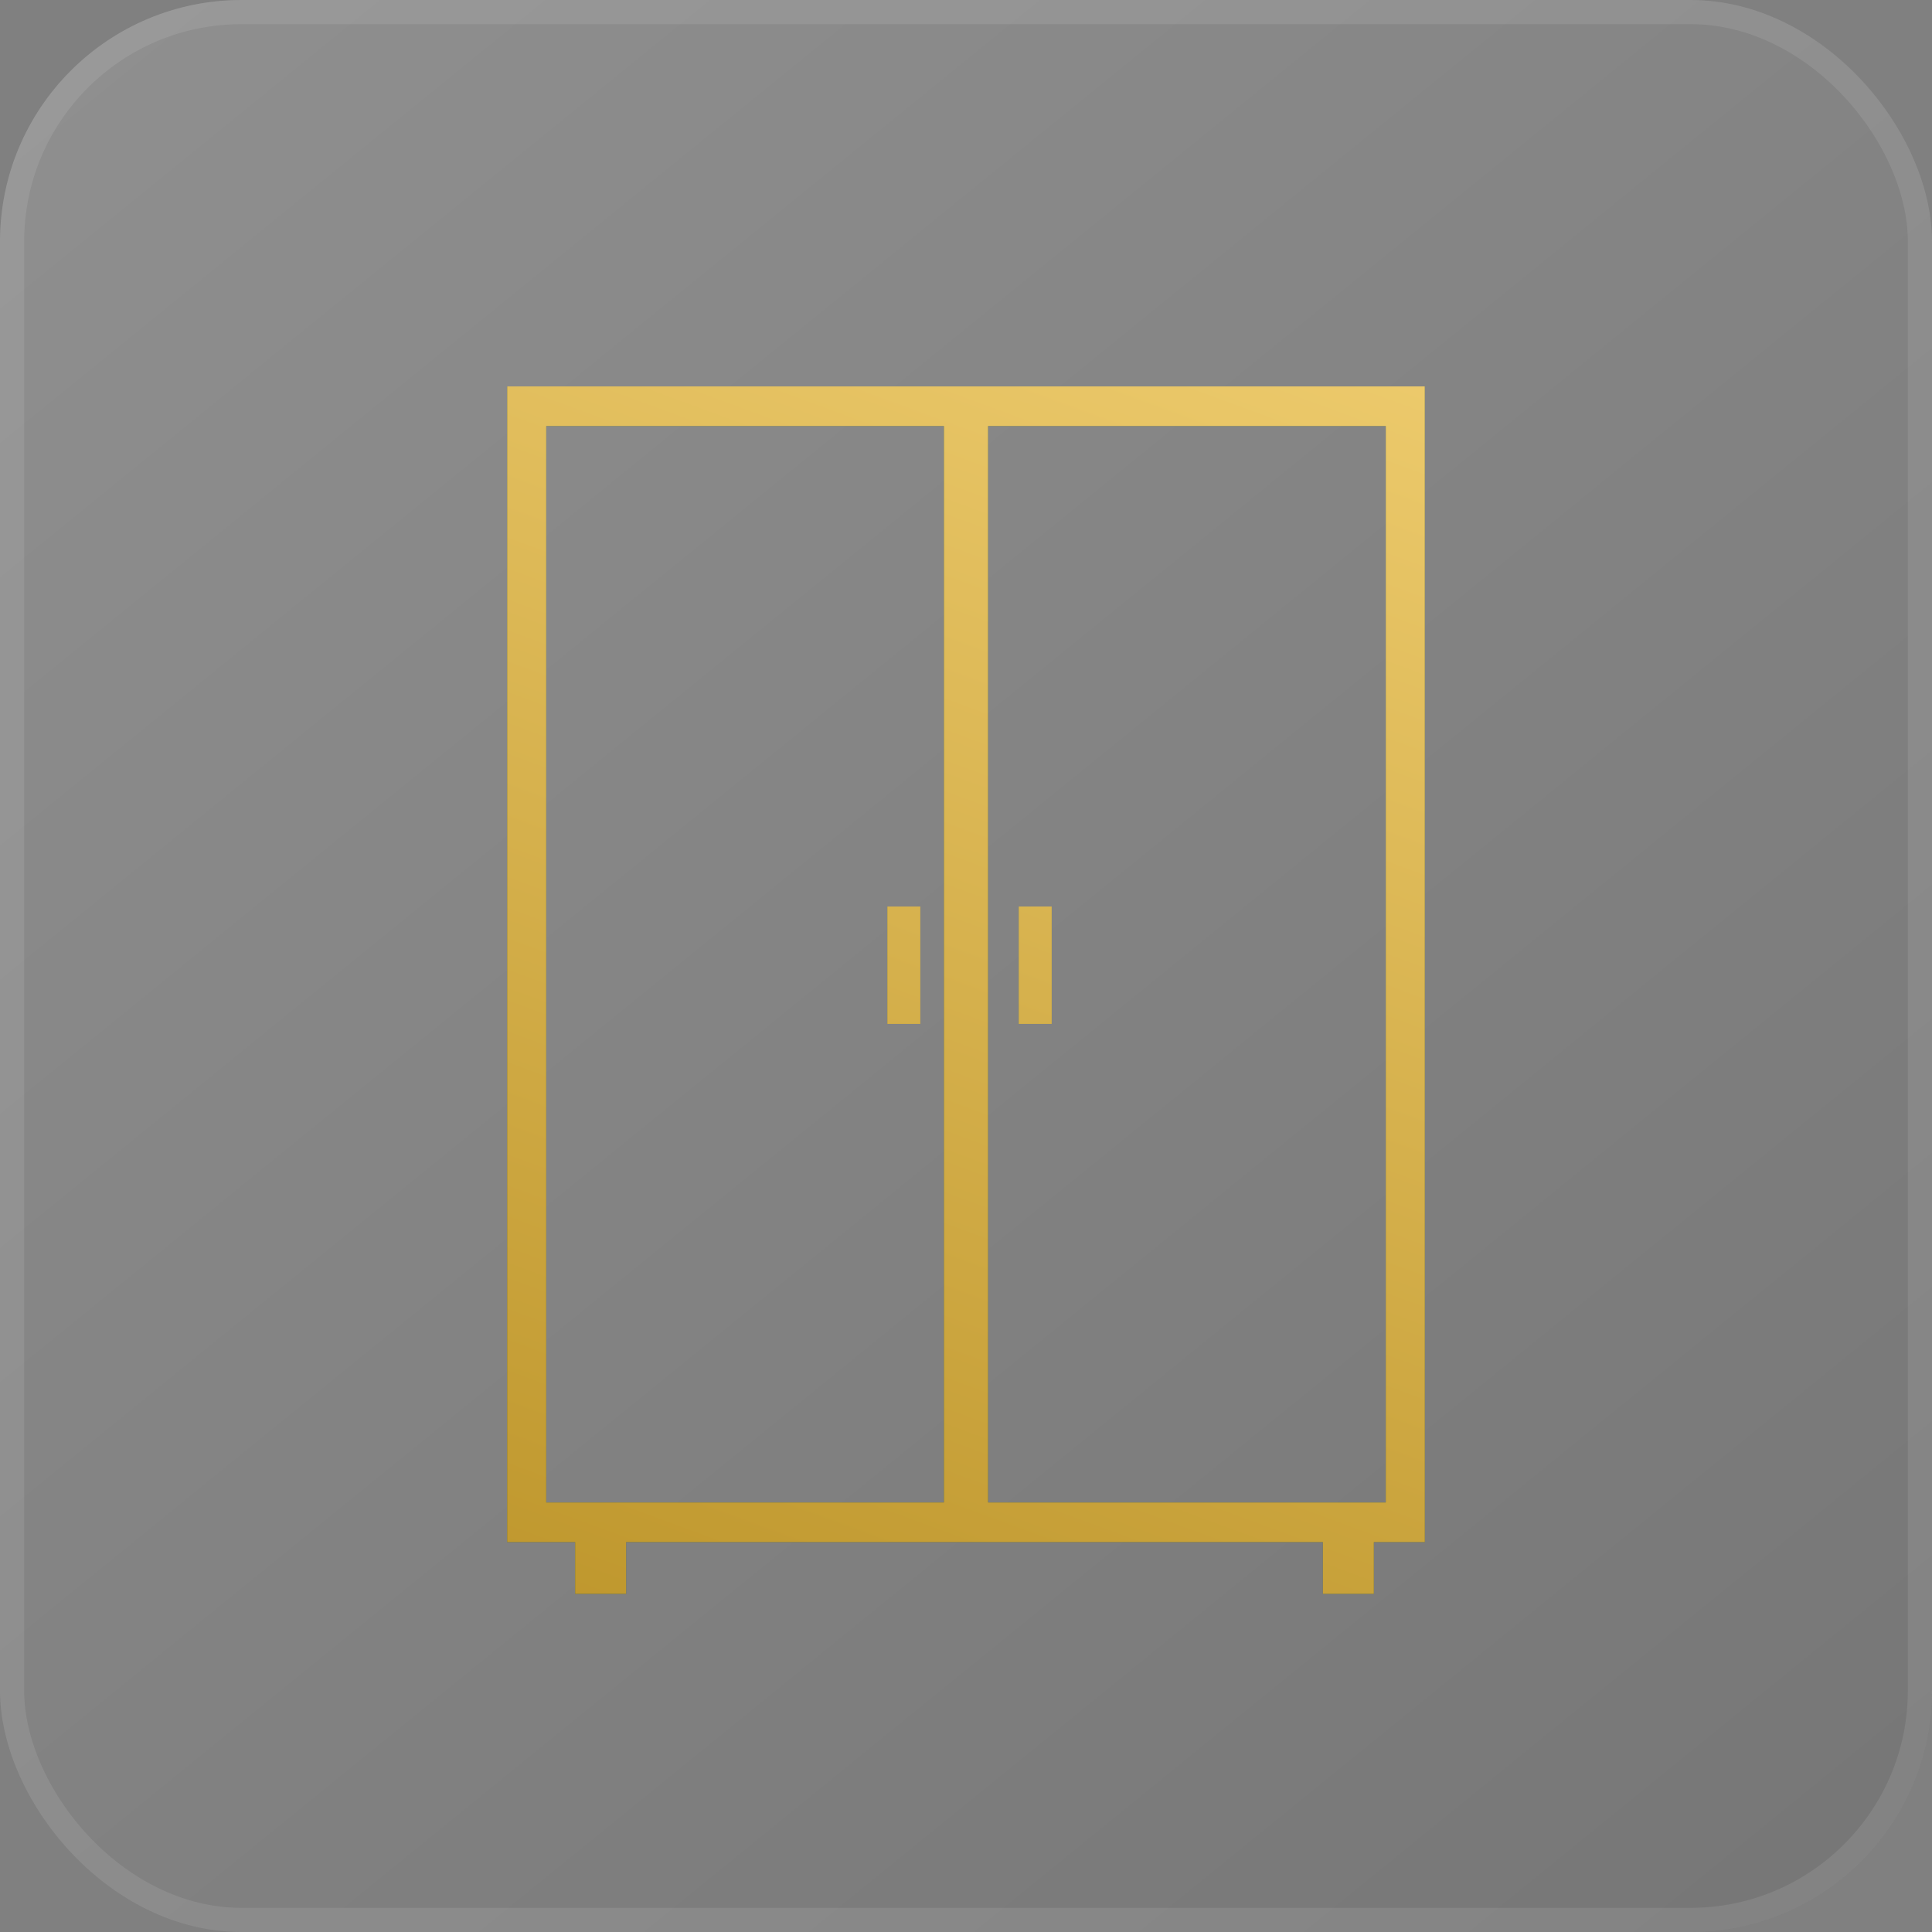
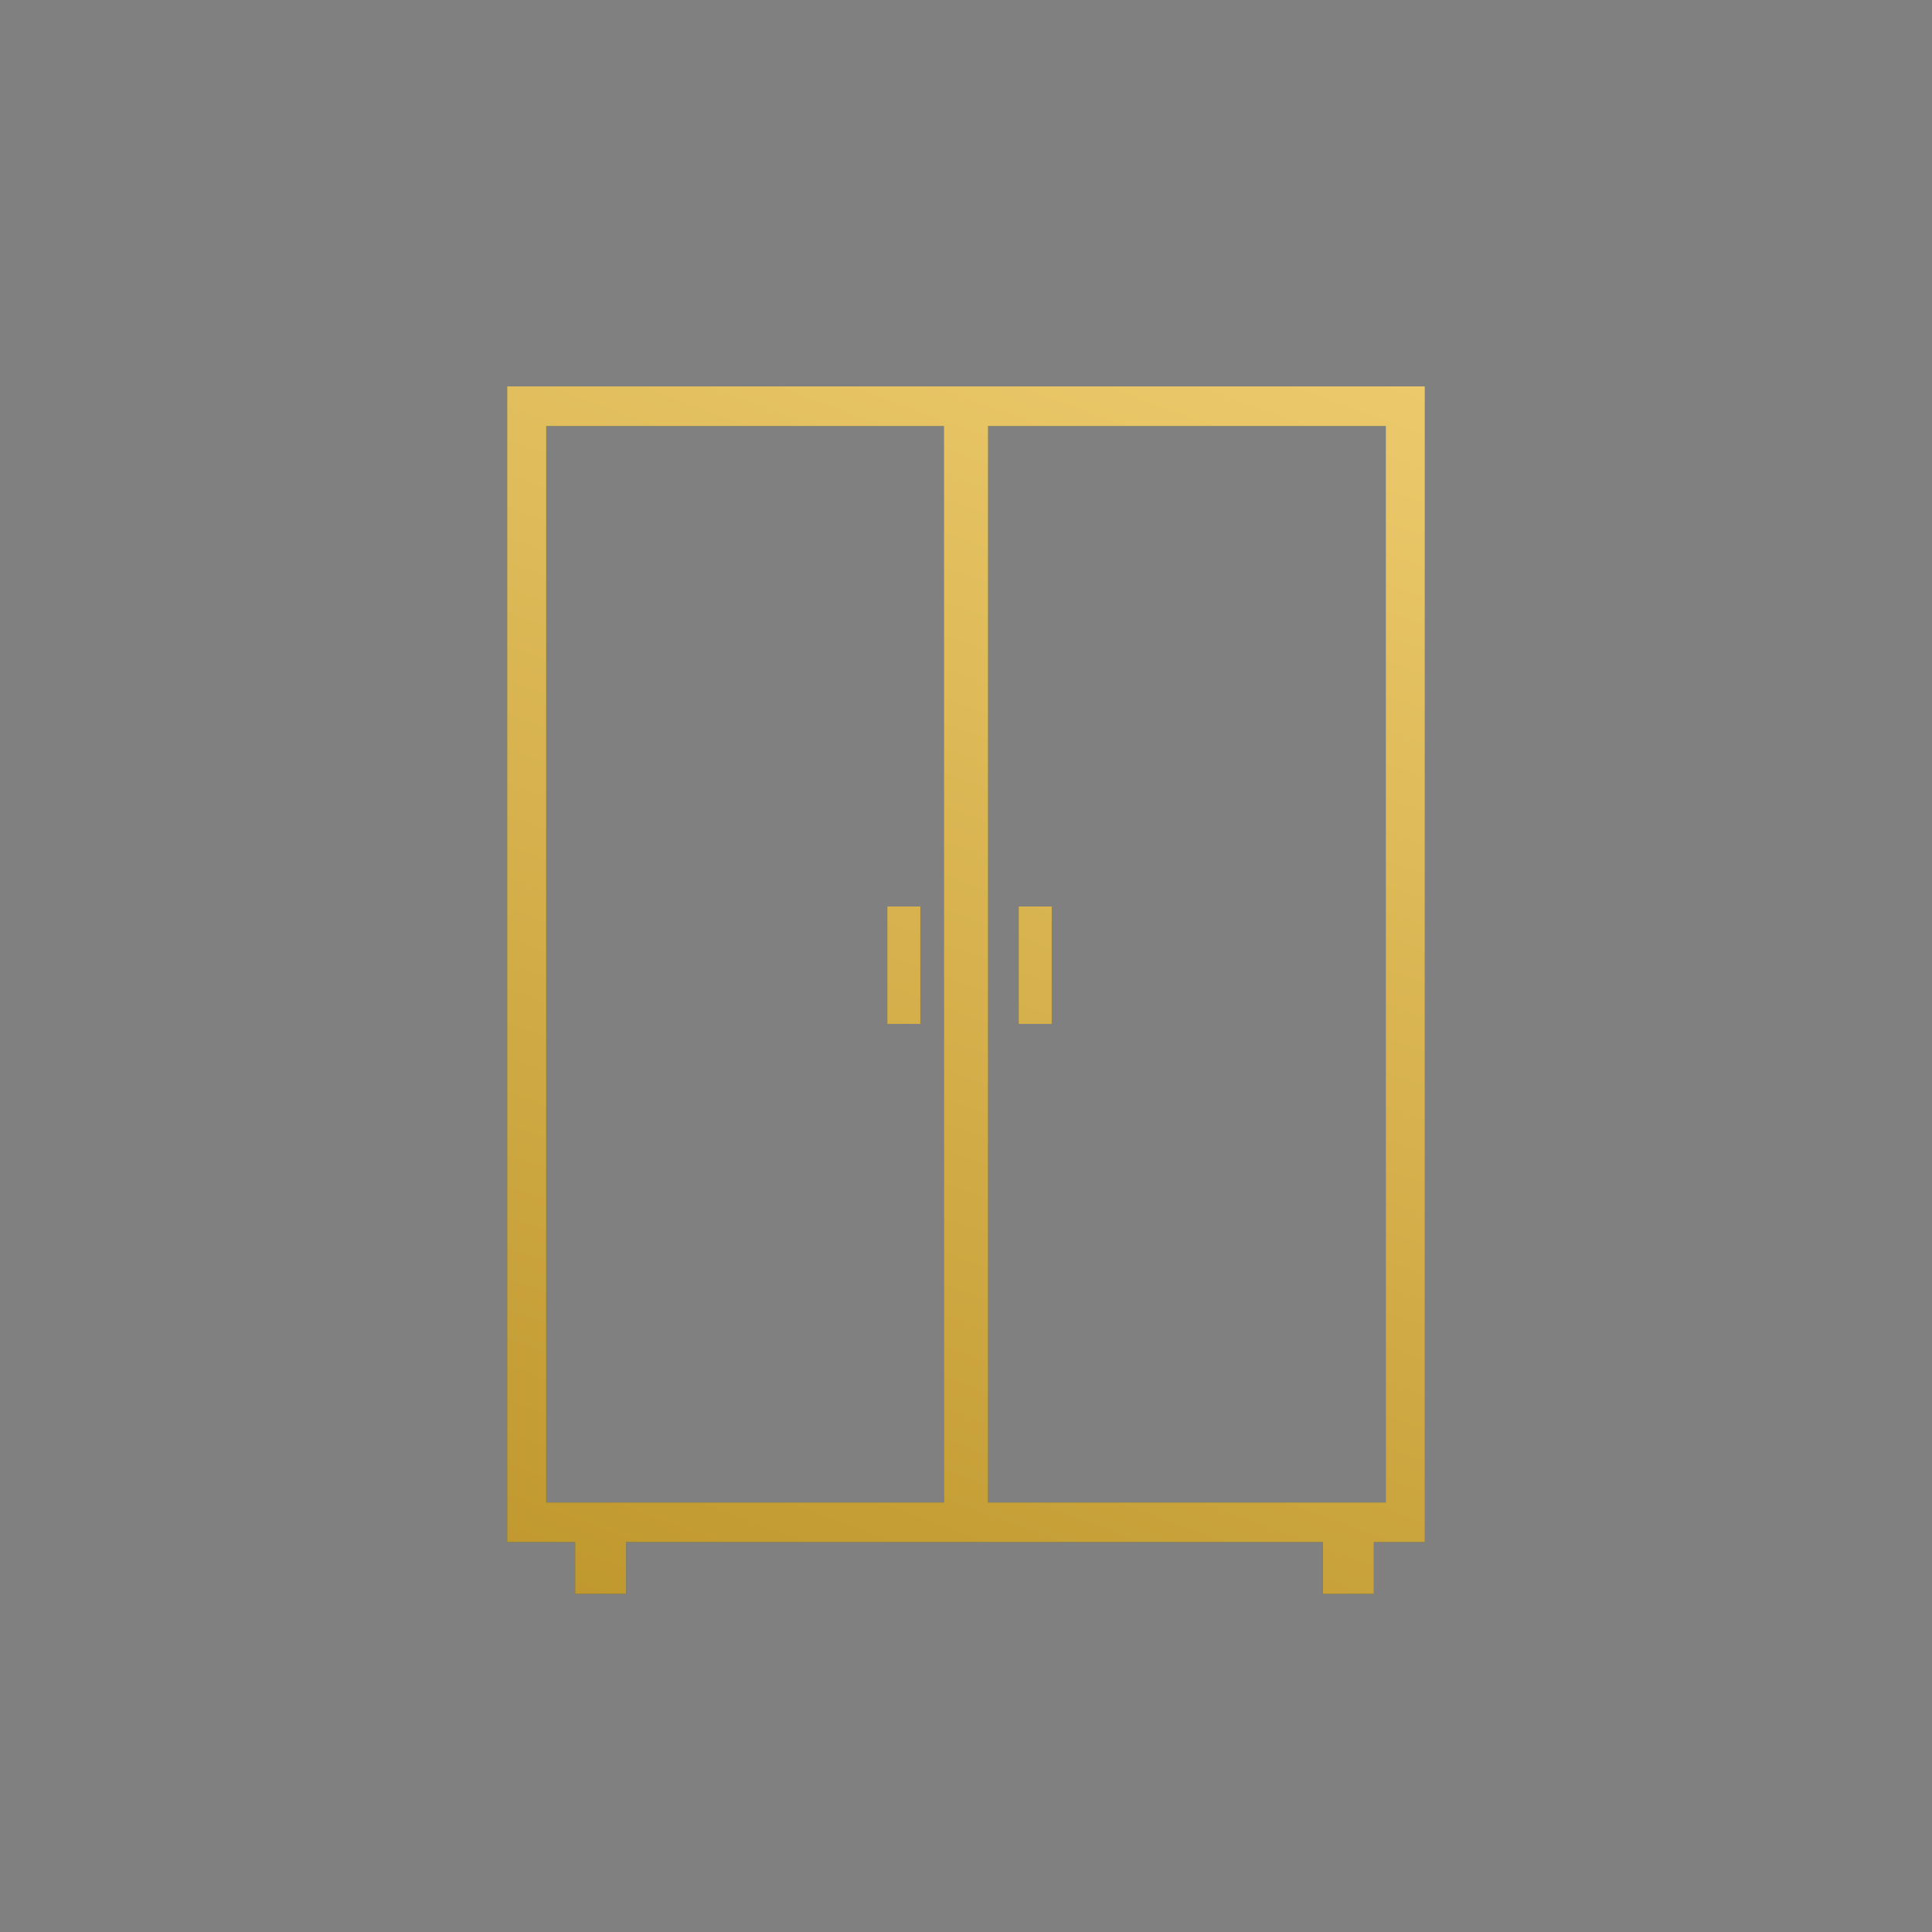
<svg xmlns="http://www.w3.org/2000/svg" width="80" height="80" viewBox="0 0 80 80" fill="none">
  <rect x="0" y="0" width="80" height="80" fill="#808080" stroke="none" />
-   <rect width="80" height="80" rx="10" fill="url(#paint0_linear_1400_462)" fill-opacity="0.13" />
-   <rect x="0.5" y="0.5" width="79" height="79" rx="9.5" stroke="white" stroke-opacity="0.09" />
  <path fill-rule="evenodd" clip-rule="evenodd" d="M22.619 17.643H39.085V62.214H22.619V17.643ZM21 16H22.619H39.085H39.296H40.704H40.915H57.382H59V17.643V62.214V63.857H57.382H56.889V66H54.778V63.857H40.915H40.704H39.296H39.085H25.926V66H23.815V63.857H22.619H21V62.214V17.643V16ZM38.11 37.536H36.741V42.399H38.11V37.536ZM40.915 17.643H57.382V62.214H40.915V17.643ZM42.181 37.536H43.55V42.399H42.181V37.536Z" fill="#30574D" />
  <path fill-rule="evenodd" clip-rule="evenodd" d="M22.619 17.643H39.085V62.214H22.619V17.643ZM21 16H22.619H39.085H39.296H40.704H40.915H57.382H59V17.643V62.214V63.857H57.382H56.889V66H54.778V63.857H40.915H40.704H39.296H39.085H25.926V66H23.815V63.857H22.619H21V62.214V17.643V16ZM38.11 37.536H36.741V42.399H38.11V37.536ZM40.915 17.643H57.382V62.214H40.915V17.643ZM42.181 37.536H43.55V42.399H42.181V37.536Z" fill="url(#paint1_linear_1400_462)" />
  <defs>
    <linearGradient id="paint0_linear_1400_462" x1="3.711" y1="-4.948" x2="75.464" y2="83.299" gradientUnits="userSpaceOnUse">
      <stop stop-color="white" />
      <stop offset="1" stop-color="#343434" />
    </linearGradient>
    <linearGradient id="paint1_linear_1400_462" x1="45.816" y1="3.935" x2="20.979" y2="71.416" gradientUnits="userSpaceOnUse">
      <stop stop-color="#F1CF72" />
      <stop offset="1" stop-color="#BB9328" />
    </linearGradient>
  </defs>
</svg>